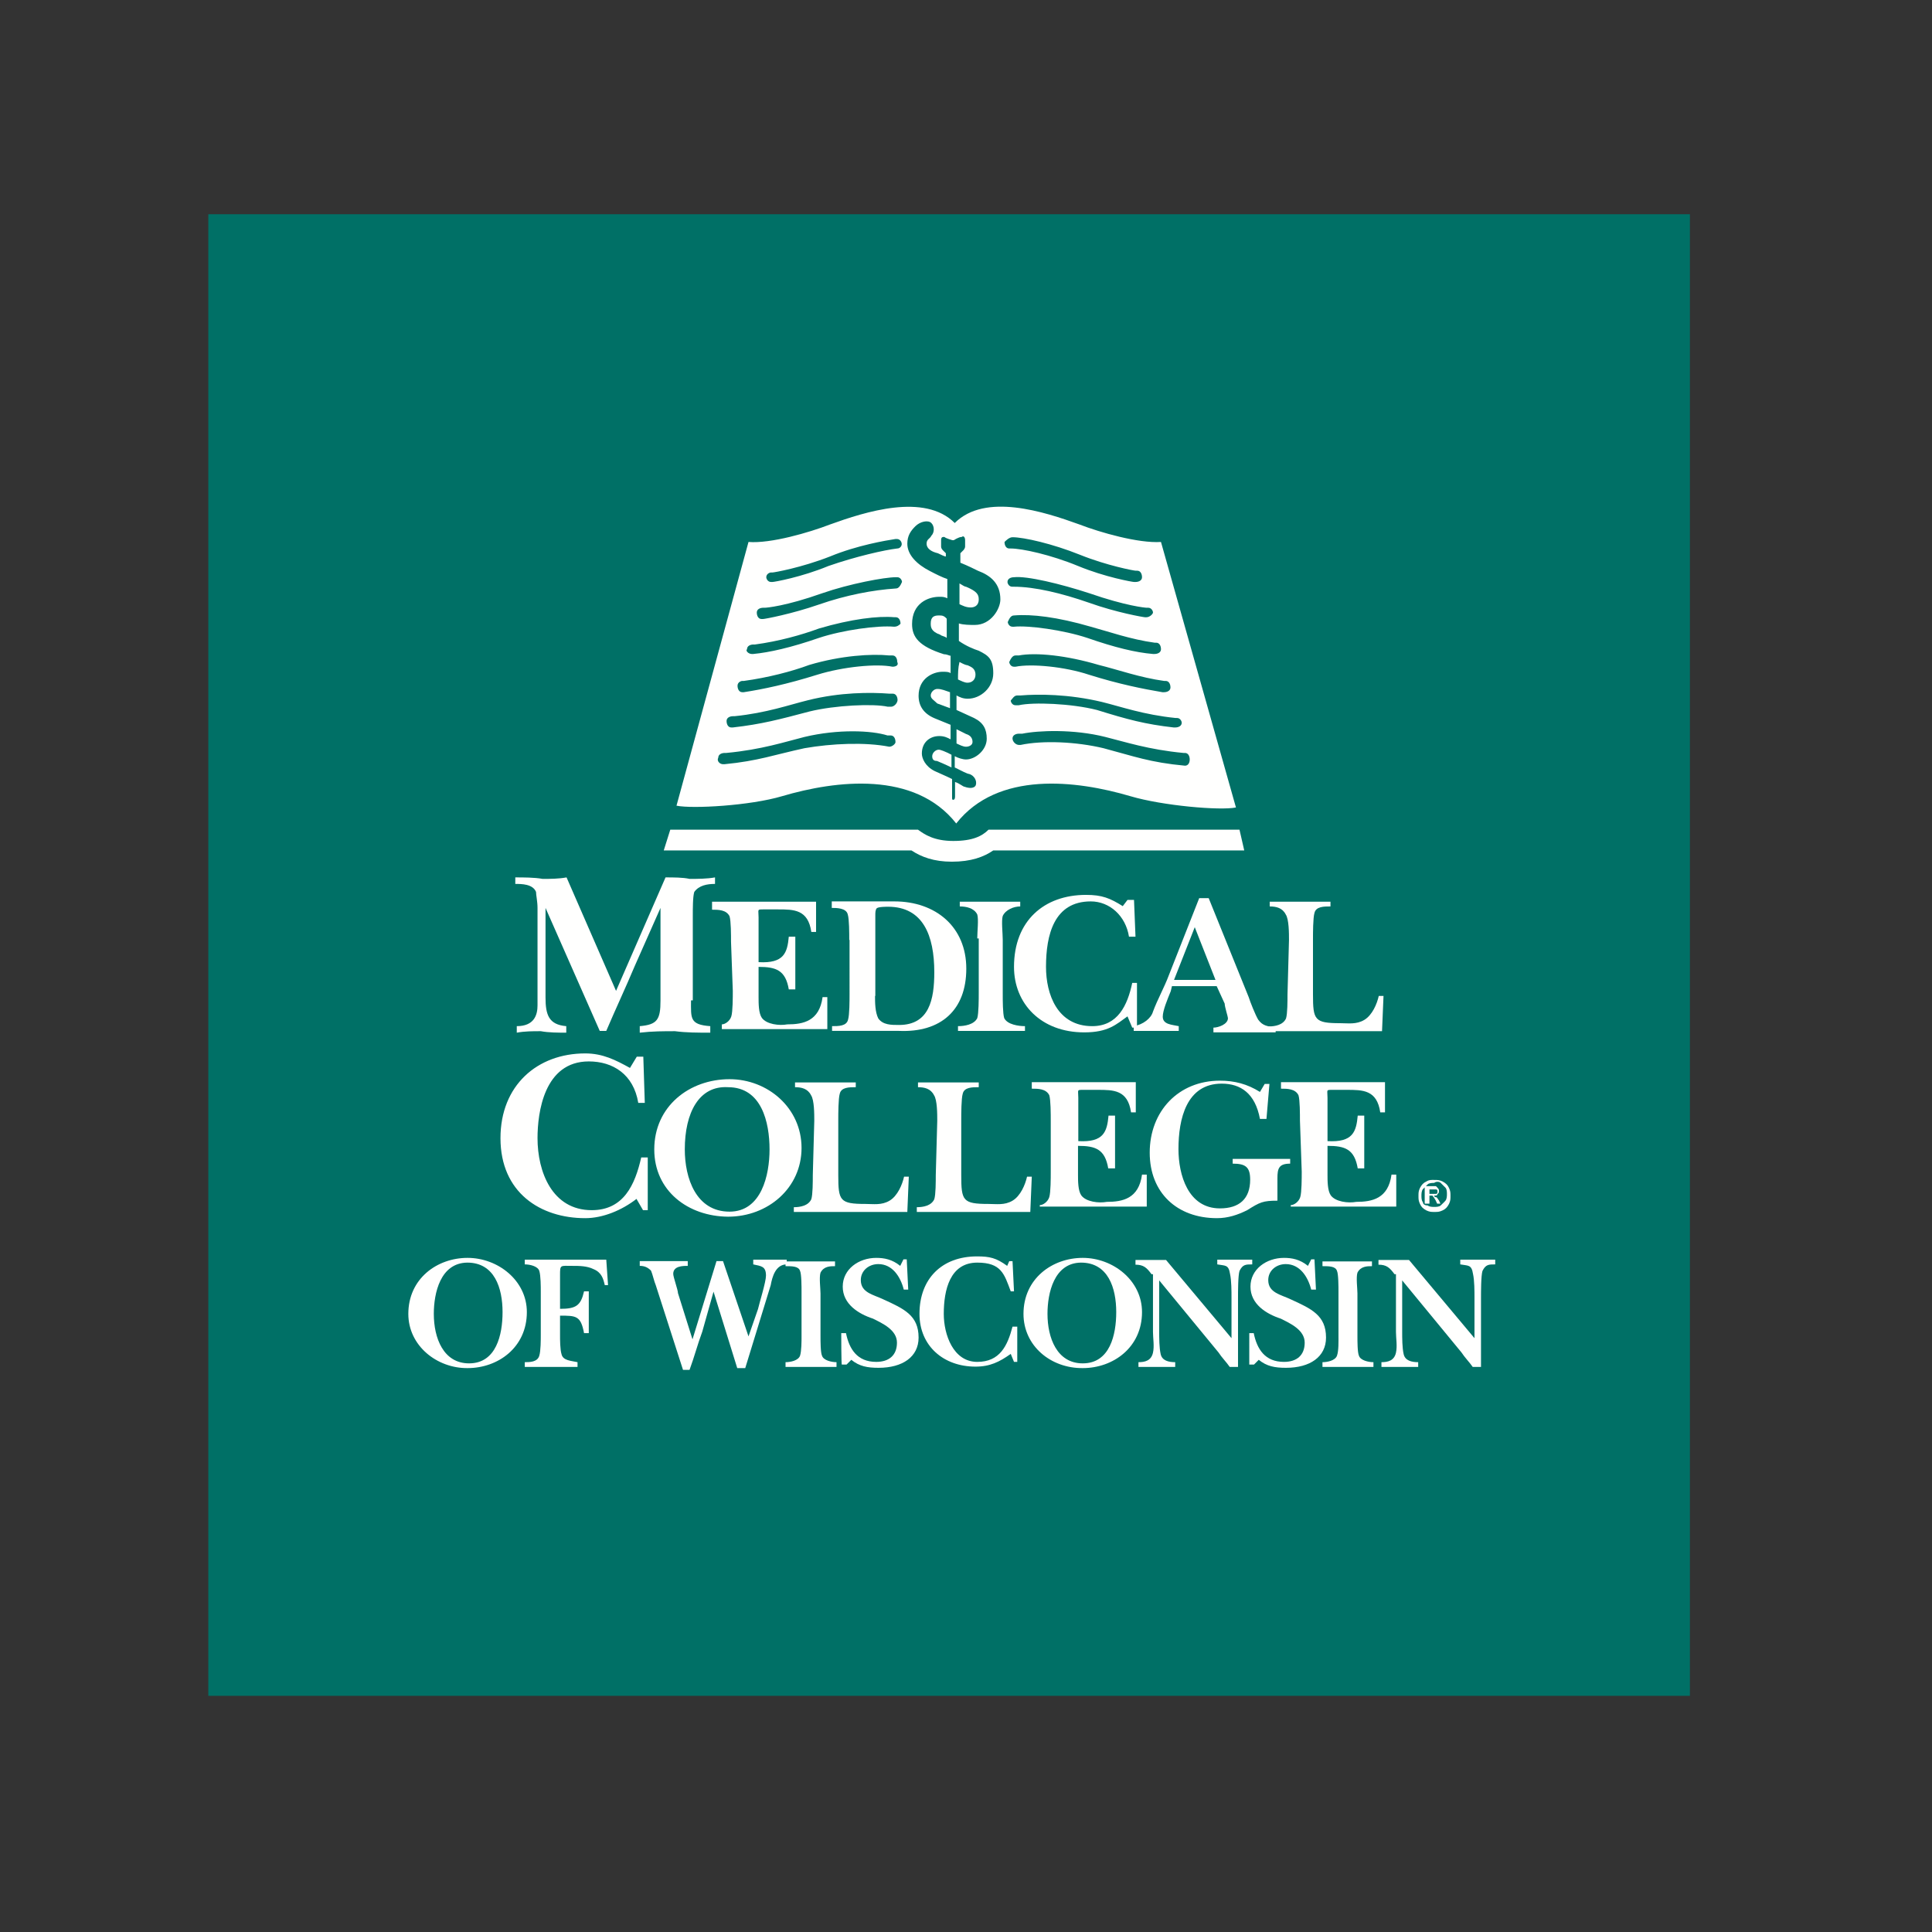
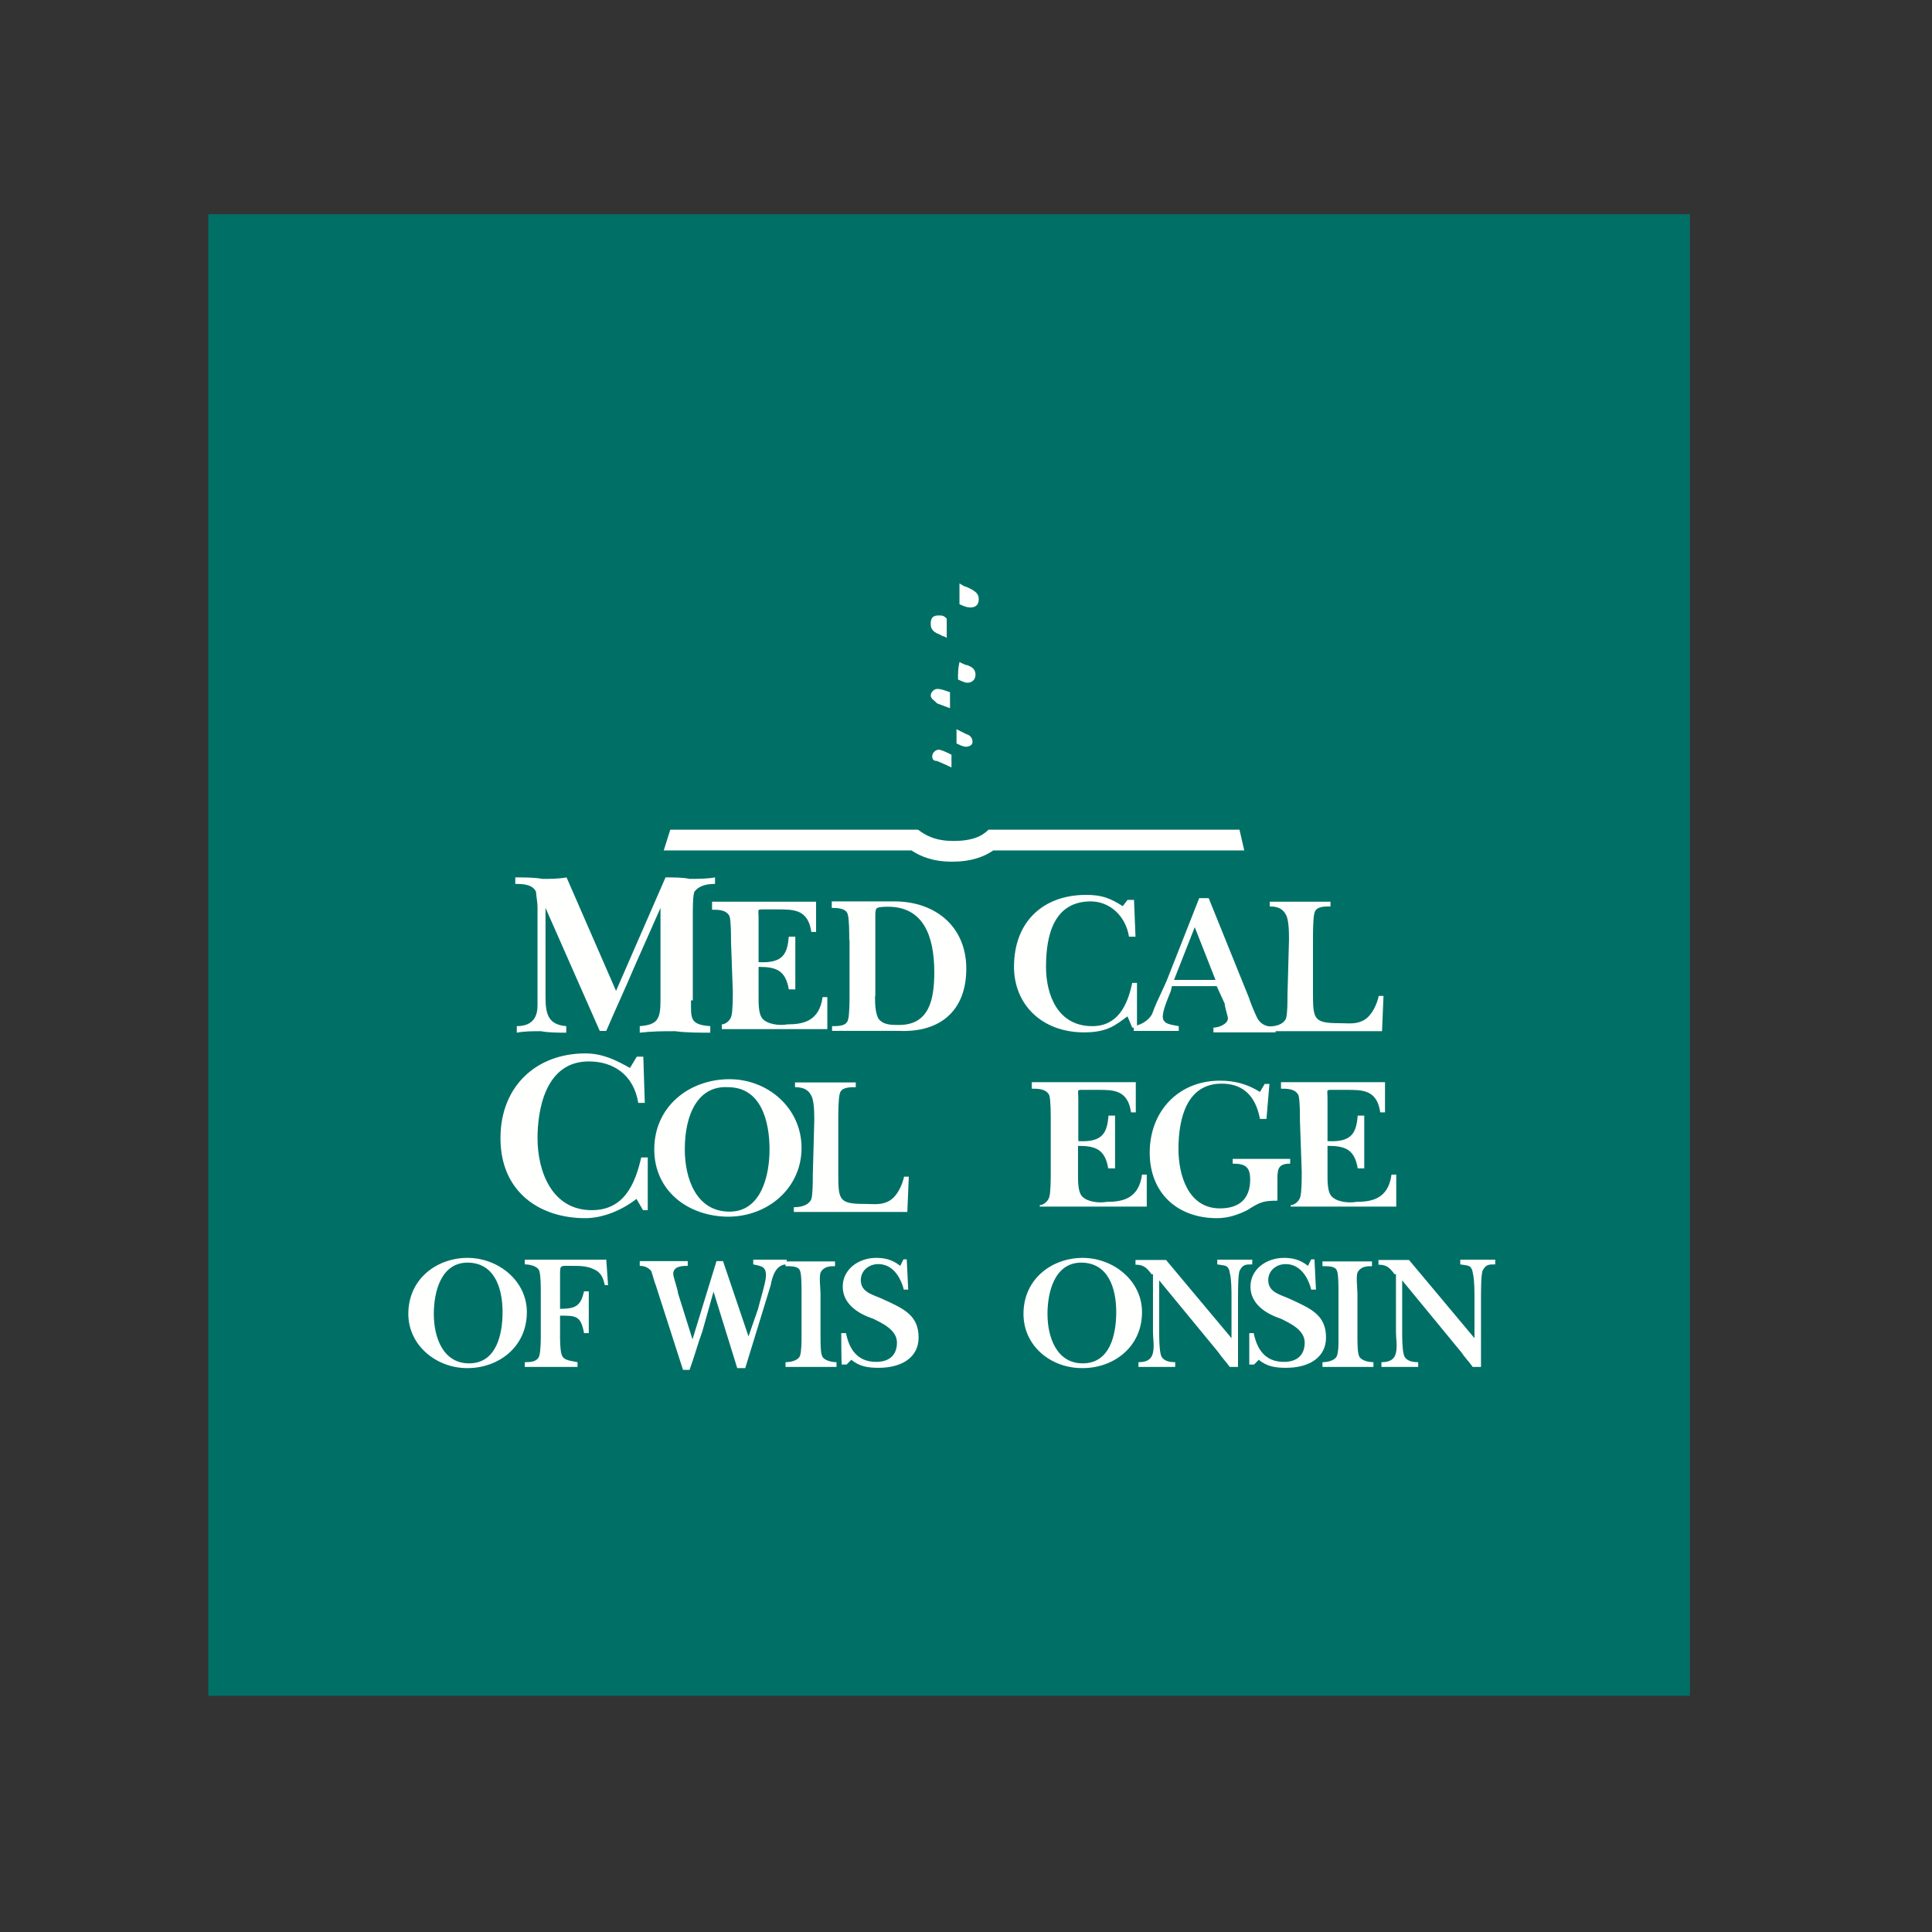
<svg xmlns="http://www.w3.org/2000/svg" version="1.1" id="layer" x="0px" y="0px" viewBox="0 0 652 652" style="enable-background:new 0 0 652 652;" xml:space="preserve">
  <rect x="0" y="0" width="652" height="652" fill="#333333" stroke="none" />
  <style type="text/css">
	.st0{fill:#007066;}
	.st1{fill:#FFFFFE;}
</style>
  <rect x="70.3" y="72.3" class="st0" width="500" height="500" />
  <g>
    <g>
      <g>
        <path class="st1" d="M246.7,317.8c0-2.2,0-7-0.5-8.6c-1.1-2.2-3.8-2.2-5.9-2.2v-2.7h35.1v10.2h-1.6c-1.1-7.6-5.9-7.6-11.3-7.6     h-4.9c-2.2,0-1.6,0-1.6,2.7v15.1c8.6,0.5,9.7-3.2,10.2-8.6h2.2c0,3.2,0,6.5,0,9.2s0,5.9,0,8.6h-2.2c-1.1-6.5-4.3-7.6-10.2-7.6     v10.2c0,2.2,0,5.4,1.1,7c1.6,2.2,5.9,2.7,8.6,2.2c5.4,0,10.8-1.1,11.9-9.2h1.6v10.8h-35.6v-1.6c1.1,0,2.7-1.1,3.2-2.7     c0.5-1.6,0.5-6.5,0.5-8.6L246.7,317.8L246.7,317.8z" />
      </g>
    </g>
    <g>
      <g>
        <path class="st1" d="M354.6,378.2c0-2.2,0-7-0.5-8.6c-1.1-2.2-3.8-2.2-5.9-2.2v-2.2h35.1v10.2h-1.6c-1.1-7.6-5.9-7.6-11.3-7.6     h-4.9c-2.2,0-1.6,0-1.6,2.7v14.6c8.6,0.5,9.7-3.2,10.2-8.6h2.2c0,3.2,0,6.5,0,9.2s0,5.9,0,8.6H374c-1.1-6.5-4.3-7.6-10.2-7.6v9.7     c0,2.2,0,5.4,1.1,7c1.6,2.2,5.9,2.7,8.6,2.2c5.4,0,10.8-1.1,11.9-9.2h1.6v10.8h-36.1v-0.5c1.1,0,2.7-1.1,3.2-2.7     c0.5-1.6,0.5-6.5,0.5-8.6C354.6,395.4,354.6,378.2,354.6,378.2z" />
      </g>
    </g>
    <g>
      <g>
        <path class="st1" d="M438.7,378.2c0-2.2,0-7-0.5-8.6c-1.1-2.2-3.8-2.2-5.9-2.2v-2.2h35.1v10.2h-1.6c-1.1-7.6-5.9-7.6-11.3-7.6     h-4.9c-2.2,0-1.6,0-1.6,2.7v14.6c8.6,0.5,9.7-3.2,10.2-8.6h2.2c0,3.2,0,6.5,0,9.2s0,5.9,0,8.6h-2.2c-1.1-6.5-4.3-7.6-10.2-7.6     v9.7c0,2.2,0,5.4,1.1,7c1.6,2.2,5.9,2.7,8.6,2.2c5.4,0,10.8-1.1,11.9-9.2h1.6v10.8h-35.6v-0.5c1.1,0,2.7-1.1,3.2-2.7     c0.5-1.6,0.5-6.5,0.5-8.6L438.7,378.2L438.7,378.2z" />
      </g>
    </g>
    <g>
      <g>
        <path class="st1" d="M295.3,336.1c0,2.2,0,5.4,1.1,7.6c1.6,2.2,4.3,2.2,7,2.2c10.2,0,11.9-8.6,11.9-17.8     c0-12.4-3.8-22.1-15.6-22.1c-0.5,0-3.2,0-3.8,0.5c-0.5,0.5-0.5,1.6-0.5,2.2V336.1z M286.6,317.2c0-2.2,0-7-0.5-8.6     c-0.5-2.2-3.8-2.2-5.4-2.2v-2.2c2.7,0,6.5,0,9.2,0c3.8,0,8.1,0,11.9,0c14,0,24.3,8.6,24.3,22.7c0,14-8.6,21.6-22.7,21     c-3.8,0-8.6,0-12.9,0c-3.2,0-7,0-9.7,0v-1.6c2.2,0,4.9,0,5.4-2.2c0.5-1.6,0.5-6.5,0.5-8.6V317.2z" />
      </g>
    </g>
    <g>
      <g>
-         <path class="st1" d="M329.8,316.7c0-2.2,0.5-6.5,0-8.1c-1.1-2.2-3.8-2.7-5.9-2.7v-1.6c3.2,0,7.6,0,10.2,0c3.2,0,7,0,10.2,0v1.6     c-2.2,0-4.9,1.1-5.9,3.2c-0.5,1.6,0,5.9,0,8.1v18.3c0,2.2,0,6.5,0.5,8.1c1.1,2.2,4.9,2.7,7,2.7v1.6c-3.2,0-8.1,0-11.3,0     c-3.2,0-8.1,0-11.3,0v-1.6c2.2,0,5.4-0.5,6.5-2.7c0.5-1.6,0.5-6.5,0.5-8.6v-18.3H329.8z" />
-       </g>
+         </g>
    </g>
    <g>
      <g>
        <path class="st1" d="M380.5,303.7h2.2l0.5,12.4H381c-1.1-7-6.5-11.9-12.9-11.9c-12.4,0-15.1,11.3-15.1,22.1c0,9.2,3.8,20,15.6,20     c8.6,0,11.9-7,13.5-14.6h1.6v15.1h-1.6l-1.6-3.8c-3.8,2.7-6.5,5.4-14.6,5.4c-14.6,0-23.7-9.7-23.7-22.1     c0-15.6,10.2-24.3,24.3-24.3c5.4,0,8.1,1.1,12.4,3.8L380.5,303.7z" />
      </g>
    </g>
    <g>
      <g>
        <path class="st1" d="M410.2,330.7l-7-17.8l-7,17.8H410.2z M395.1,334.5c-1.1,2.7-2.7,6.5-2.7,8.6c0,2.7,3.2,2.7,5.4,3.2v1.6     c-2.7,0-5.4,0-7.6,0s-5.4,0-7.6,0v-1.6c3.2-0.5,5.9-2.7,6.5-4.9c1.6-4.3,3.8-8.1,5.4-12.4l10.2-25.9h3.2l13.5,33.4     c0.5,1.6,2.2,5.9,3.2,7.6c1.6,2.2,3.2,2.2,5.9,2.7v1.6c-3.2,0-7,0-10.2,0c-3.2,0-7.6,0-10.8,0v-1.6c1.6,0,4.9-1.1,4.9-3.2     c0-0.5-1.1-3.8-1.1-4.9l-2.7-5.9h-15.1L395.1,334.5z" />
      </g>
    </g>
    <g>
      <g>
        <path class="st1" d="M435,317.2c0-2.2,0-7-1.1-8.6c-1.1-2.2-3.2-2.7-5.4-2.7v-1.6c3.2,0,7,0,9.7,0c3.2,0,7.6,0,10.8,0v1.6     c-2.2,0-4.9,0-5.4,2.2c-0.5,1.6-0.5,7-0.5,8.6v18.9c0,8.6,0.5,9.7,9.2,9.7c2.7,0,5.4,0.5,8.1-1.1s4.3-5.4,4.9-8.1h1.6l-0.5,11.9     c-1.1,0-2.2,0-3.2,0c-11.3,0-23.2,0-35.1,0v-1.6c2.2,0,4.9-0.5,5.9-2.7c0.5-1.6,0.5-5.9,0.5-8.1L435,317.2L435,317.2z" />
      </g>
    </g>
    <g>
      <g>
        <path class="st1" d="M274.8,378.2c0-2.2,0-7-1.1-8.6c-1.1-2.2-3.2-2.7-5.4-2.7v-1.6c3.2,0,7,0,9.7,0c3.2,0,7.6,0,10.8,0v1.6     c-2.2,0-4.9,0-5.4,2.2c-0.5,1.6-0.5,7-0.5,8.6v18.9c0,8.6,0.5,9.7,9.2,9.7c2.7,0,5.4,0.5,8.1-1.1c2.7-1.6,4.3-5.4,4.9-8.1h1.6     l-0.5,11.9c-1.1,0-2.2,0-3.2,0c-11.3,0-23.2,0-35.1,0v-1.6c2.2,0,4.9-0.5,5.9-2.7c0.5-1.6,0.5-5.9,0.5-8.1L274.8,378.2     L274.8,378.2z" />
      </g>
    </g>
    <g>
      <g>
-         <path class="st1" d="M316.3,378.2c0-2.2,0-7-1.1-8.6c-1.1-2.2-3.2-2.7-5.4-2.7v-1.6c3.2,0,7,0,9.7,0c3.2,0,7.6,0,10.8,0v1.6     c-2.2,0-4.9,0-5.4,2.2c-0.5,1.6-0.5,7-0.5,8.6v18.9c0,8.6,0.5,9.7,9.2,9.7c2.7,0,5.4,0.5,8.1-1.1c2.7-1.6,4.3-5.4,4.9-8.1h1.6     l-0.5,11.9c-1.1,0-2.2,0-3.2,0c-11.3,0-23.2,0-35.1,0v-1.6c2.2,0,4.9-0.5,5.9-2.7c0.5-1.6,0.5-5.9,0.5-8.1L316.3,378.2     L316.3,378.2z" />
-       </g>
+         </g>
    </g>
    <g>
      <g>
        <path class="st1" d="M231.1,387.9c0,9.7,3.8,21,15.1,21c10.8,0,13.5-12.4,13.5-21c0-9.2-2.7-21-14-21     C235.9,366.3,231.1,375.5,231.1,387.9 M220.8,387.9c0-14.6,11.9-23.7,25.4-23.7c12.9,0,24.3,9.7,24.3,23.2     c0,13.5-11.3,23.2-24.8,23.2C232.2,410.5,220.8,401.9,220.8,387.9" />
      </g>
    </g>
    <g>
      <g>
        <path class="st1" d="M427.4,377.6h-2.2c-1.6-8.6-6.5-11.9-12.9-11.9c-11.9,0-14.6,11.9-14.6,22.1c0,8.6,3.2,20,14,20     c6.5,0,10.2-3.2,10.2-9.7c0-4.3-1.6-5.4-5.9-5.4v-1.6h19.4v1.6c-3.8,0-4.3,1.6-4.3,4.9v7.6c-4.9,0-5.9,0.5-10.2,3.2     c-3.2,1.6-6.5,2.7-10.2,2.7c-13.5,0-22.7-8.6-22.7-22.1c0-14,9.7-24.3,23.7-24.3c4.9,0,9.2,1.1,13.5,3.8l1.6-2.7h1.6L427.4,377.6     z" />
      </g>
    </g>
    <g>
      <g>
        <path class="st1" d="M146.4,443.4c0,8.1,3.2,16.7,11.9,16.7c9.2,0,11.3-9.7,11.3-17.3c0-8.1-2.7-16.7-11.9-16.7     C148.6,426.2,146.4,436.4,146.4,443.4 M137.8,443.4c0-11.9,9.7-18.9,20-18.9c10.2,0,20,7.6,20,18.3c0,11.9-9.7,18.9-20,18.9     C147.5,461.8,137.8,454.2,137.8,443.4" />
      </g>
    </g>
    <g>
      <g>
        <path class="st1" d="M353.5,443.4c0,8.1,3.2,16.7,11.9,16.7c9.2,0,11.3-9.7,11.3-17.3c0-8.1-2.7-16.7-11.9-16.7     C355.7,426.2,353.5,436.4,353.5,443.4 M345.4,443.4c0-11.9,9.7-18.9,20-18.9c10.2,0,20,7.6,20,18.3c0,11.9-9.7,18.9-20,18.9     C354.6,461.8,345.4,454.2,345.4,443.4" />
      </g>
    </g>
    <g>
      <g>
        <path class="st1" d="M205.2,433.7h-1.1c-0.5-2.2-1.1-4.3-3.8-5.4c-2.2-1.1-4.9-1.1-7-1.1c-4.3,0-4.3-0.5-4.3,3.2v11.3     c5.4,0,7-1.1,8.1-5.9h1.6c0,2.2,0,4.9,0,7.6c0,2.2,0,4.3,0,6.5h-1.6c-1.1-5.9-2.7-5.9-8.1-5.9v6.5c0,1.6,0,4.9,0.5,6.5     c0.5,2.2,3.2,2.2,5.4,2.7v1.6c-2.7,0-5.9,0-8.6,0c-2.7,0-5.9,0-9.2,0v-1.6c1.6,0,4.3,0,4.9-2.2c0.5-1.6,0.5-5.4,0.5-7v-14.6     c0-1.6,0-5.4-0.5-7c-0.5-1.6-3.2-2.2-4.9-2.2v-1.6c3.2,0,7,0,10.2,0c5.9,0,11.3,0,17.3,0L205.2,433.7z" />
      </g>
    </g>
    <g>
      <g>
        <path class="st1" d="M240.8,435.9l-3.8,13.5c-1.6,4.3-2.7,8.6-4.3,12.9h-2.2l-9.2-28.6c-0.5-1.1-1.1-3.8-1.6-4.9     c-1.1-1.1-2.2-1.6-3.8-1.6v-1.6c2.7,0,5.4,0,7.6,0c2.7,0,5.9,0,8.6,0v1.6c-1.6,0-4.9,0-4.9,2.7c0,1.1,1.6,5.4,1.6,6.5l4.9,15.6     l8.1-26.4h2.2l8.6,25.4l3.2-9.2c0.5-2.2,2.7-9.2,2.7-11.3c0-3.2-1.6-3.2-4.3-3.8v-1.6c2.2,0,3.8,0,5.9,0c1.6,0,3.8,0,5.4,0v1.6     c-3.8,0-4.9,4.3-5.4,7l-8.6,28h-2.7L240.8,435.9z" />
      </g>
    </g>
    <g>
      <g>
        <path class="st1" d="M270.5,435.9c0-1.6,0-5.9-0.5-7c-0.5-1.6-2.7-1.6-4.9-1.6v-1.6c2.7,0,5.9,0,8.6,0c2.7,0,5.4,0,8.1,0v1.6     c-1.6,0-3.8,0-4.9,2.2c-0.5,1.6,0,5.4,0,7V451c0,1.6,0,5.4,0.5,6.5c0.5,1.6,3.2,2.2,4.9,2.2v1.6c-2.7,0-5.9,0-8.6,0     c-2.7,0-5.9,0-8.6,0v-1.6c1.6,0,4.3-0.5,4.9-2.2c0.5-1.6,0.5-4.9,0.5-6.5V435.9z" />
      </g>
    </g>
    <g>
      <g>
        <path class="st1" d="M283.9,449.9h1.6c1.1,5.4,3.8,9.7,10.2,9.7c4.3,0,7-2.2,7-6.5c0-4.3-4.9-6.5-8.1-8.1     c-4.9-1.6-10.2-4.9-10.2-10.8s5.4-9.7,11.3-9.7c2.7,0,5.4,0.5,8.1,2.7l1.1-2.2h1.1l0.5,10.2H305c-1.1-4.3-3.8-8.6-8.6-8.6     c-3.2,0-5.9,2.2-5.9,5.4c0,4.3,4.3,4.9,7.6,6.5c7,3.2,11.9,5.4,11.9,12.9c0,6.5-5.4,10.2-13.5,10.2c-3.8,0-6.5-0.5-9.2-2.7     l-1.6,1.6h-1.6C283.9,460.7,283.9,449.9,283.9,449.9z" />
      </g>
    </g>
    <g>
      <g>
        <path class="st1" d="M451.7,435.9c0-1.6,0-5.9-0.5-7c-0.5-1.6-2.7-1.6-4.9-1.6v-1.6c2.7,0,5.9,0,8.6,0s5.4,0,8.1,0v1.6     c-1.6,0-3.8,0-4.9,2.2c-0.5,1.6,0,5.4,0,7V451c0,1.6,0,5.4,0.5,6.5c0.5,1.6,3.2,2.2,4.9,2.2v1.6c-2.7,0-5.9,0-8.6,0s-5.9,0-8.6,0     v-1.6c1.6,0,4.3-0.5,4.9-2.2s0.5-4.9,0.5-6.5V435.9z" />
      </g>
    </g>
    <g>
      <g>
        <path class="st1" d="M421.5,449.9h1.6c1.1,5.4,3.8,9.7,10.2,9.7c4.3,0,7-2.2,7-6.5c0-4.3-4.9-6.5-8.1-8.1     c-4.9-1.6-10.2-4.9-10.2-10.8s5.4-9.7,11.3-9.7c2.7,0,5.4,0.5,8.1,2.7l1.1-2.2h1.1l0.5,10.2h-1.6c-1.1-4.3-3.8-8.6-8.6-8.6     c-3.2,0-5.9,2.2-5.9,5.4c0,4.3,4.3,4.9,7.6,6.5c7,3.2,11.9,5.4,11.9,12.9c0,6.5-5.4,10.2-13.5,10.2c-3.8,0-6.5-0.5-9.2-2.7     l-1.6,1.6h-1.6V449.9z" />
      </g>
    </g>
    <g>
      <g>
-         <path class="st1" d="M340.6,425.6h1.1l0.5,10.2h-1.1c-2.2-5.9-3.2-9.7-11.3-9.7c-9.2,0-11.3,9.2-11.3,17.3     c0,7,3.2,16.2,11.3,16.2c7.6,0,10.2-5.4,11.9-11.9h1.6v11.9h-1.1l-1.1-2.7c-3.8,2.7-7,4.3-11.9,4.3c-10.8,0-18.9-7-18.9-17.8     c0-11.9,7.6-19.4,19.4-19.4c4.3,0,6.5,0.5,10.2,3.2L340.6,425.6z" />
-       </g>
+         </g>
    </g>
    <g>
      <g>
        <path class="st1" d="M388.6,430c-1.6-2.2-2.7-3.2-5.4-3.2v-1.6c1.6,0,3.8,0,5.4,0c1.6,0,3.2,0,4.9,0l22.1,26.4V438     c0-2.2,0-5.9-0.5-8.1c-0.5-3.2-1.6-2.7-4.3-3.2v-1.6c2.2,0,3.8,0,5.9,0c1.6,0,3.8,0,5.9,0v1.6c-2.2,0-3.2,0-4.3,2.2     c-0.5,1.6-0.5,7-0.5,9.2v23.2H415c-1.1-1.6-2.7-3.2-3.8-4.9l-20-24.3v17.3c0,2.2,0,5.4,0.5,7.6c0.5,2.2,2.7,2.7,4.9,2.7v1.6     c-2.2,0-4.3,0-6.5,0s-4.3,0-5.9,0v-1.6c2.2,0,4.3-0.5,4.9-3.2c0.5-2.2,0-4.9,0-7V430H388.6z" />
      </g>
    </g>
    <g>
      <g>
        <path class="st1" d="M470.6,430c-1.6-2.2-2.7-3.2-5.4-3.2v-1.6c1.6,0,3.8,0,5.4,0c1.6,0,3.2,0,4.9,0l22.1,26.4V438     c0-2.2,0-5.9-0.5-8.1c-0.5-3.2-1.6-2.7-4.3-3.2v-1.6c2.2,0,3.8,0,5.9,0c1.6,0,3.8,0,5.9,0v1.6c-2.2,0-3.2,0-4.3,2.2     c-0.5,1.6-0.5,7-0.5,9.2v23.2H497c-1.1-1.6-2.7-3.2-3.8-4.9l-20-24.3v17.3c0,2.2,0,5.4,0.5,7.6c0.5,2.2,2.7,2.7,4.9,2.7v1.6     c-2.2,0-4.3,0-6.5,0c-2.2,0-4.3,0-5.9,0v-1.6c2.2,0,4.3-0.5,4.9-3.2c0.5-2.2,0-4.9,0-7V430H470.6z" />
      </g>
    </g>
    <g>
      <g>
        <path class="st1" d="M233.2,337.7c0,5.9-0.5,8.1,6.5,8.6v2.2c-4.3,0-8.1,0-11.9-0.5c-3.8,0-7.6,0-11.9,0.5v-2.2     c5.9-0.5,7-2.2,7-8.6v-31.3l0,0l-8.6,19.4c-3.2,7.6-6.5,14.6-9.7,22.1h-2.2l-18.3-41.5l0,0v30.2c0,5.9,1.1,9.2,7,9.7v2.2     c-2.7,0-5.9,0-8.6-0.5c-2.7,0-5.4,0-8.1,0.5v-2.2c5.9,0,7-3.8,7-7v-32.9c0-2.2-0.5-4.3-0.5-5.4c-1.1-2.7-4.9-2.7-7-2.7v-2.2     c2.7,0,6.5,0,9.2,0.5c2.7,0,5.4,0,8.1-0.5l16.7,38.3l16.7-38.3c2.7,0,5.9,0,8.1,0.5c2.7,0,5.9,0,8.6-0.5v2.2     c-2.7,0-5.4,0.5-7,2.7c-0.5,1.6-0.5,5.4-0.5,8.6v28H233.2z" />
      </g>
    </g>
    <g>
      <g>
        <path class="st1" d="M214.9,356.6h2.2l0.5,15.6h-2.2c-1.6-9.7-8.6-14-16.7-14c-15.1,0-17.3,17.3-17.3,25.9     c0,11.3,4.9,24.3,18.3,24.3c10.8,0,14.6-8.6,16.7-17.8h2.2v17.8h-1.6l-2.2-3.8c-4.9,3.8-11.3,6.5-17.3,6.5     c-15.1,0-28.6-8.6-28.6-27c0-17.8,12.4-28.6,28.6-28.6c5.9,0,10.2,2.2,15.1,4.9L214.9,356.6z" />
      </g>
    </g>
    <g>
      <g>
        <path class="st1" d="M316.8,253c-1.1,0-2.2,1.1-2.2,2.2s0.5,1.6,1.6,1.6c1.1,0.5,2.7,1.1,4.9,2.2c0-1.1,0-2.7,0-4.3     C319,253.6,317.4,253,316.8,253" />
      </g>
    </g>
    <g>
      <g>
        <path class="st1" d="M322.8,250.9c1.1,0.5,2.2,1.1,3.2,1.1s2.2-0.5,2.2-1.6s-0.5-2.2-2.2-2.7l-3.2-1.6     C322.8,248.2,322.8,249.8,322.8,250.9" />
      </g>
    </g>
    <g>
      <g>
        <path class="st1" d="M330.3,202.3c0-1.6-0.5-2.7-4.3-4.3c-0.5,0-1.1-0.5-2.2-1.1c0,2.2,0,4.3,0,7c1.1,0.5,2.2,1.1,3.8,1.1     C328.7,205,330.3,204.5,330.3,202.3" />
      </g>
    </g>
    <g>
      <g>
        <path class="st1" d="M316.8,207.7c-1.6,0-2.7,0.5-2.7,2.7c0,1.1,0,2.7,3.2,3.8c0.5,0.5,1.6,0.5,2.2,1.1c0-2.2,0-4.3,0-6.5     C318.5,207.7,317.9,207.7,316.8,207.7" />
      </g>
    </g>
    <g>
      <g>
        <path class="st1" d="M323.3,229.3c1.1,0.5,2.2,1.1,3.2,1.1c1.6,0,2.7-1.1,2.7-2.7c0-2.2-1.6-2.7-2.7-3.2c-0.5,0-1.6-0.5-2.7-1.1     C323.3,225.5,323.3,227.2,323.3,229.3" />
      </g>
    </g>
    <g>
      <g>
        <path class="st1" d="M316.3,232.5c-1.1,0-2.2,1.1-2.2,2.2c0,1.1,1.1,1.6,2.2,2.7l4.3,1.6c0-1.6,0-3.2,0-5.4     C319,233.1,317.9,232.5,316.3,232.5" />
      </g>
    </g>
    <g>
      <g>
-         <path class="st1" d="M391.8,182.9c-7.6,0.5-20.5-3.2-27.5-5.9c-11.9-4.3-31.8-10.8-42.1-0.5c-10.2-10.2-30.2-3.8-42.1,0.5     c-7,2.7-20,6.5-27.5,5.9l-24.3,89c5.4,1.1,24.8,0,35.6-3.2c18.3-5.4,44.8-8.6,58.8,9.2c14-17.8,40.5-14.6,58.8-9.2     c10.8,3.2,30.2,4.9,35.6,3.8L391.8,182.9z M300.1,252L300.1,252c-8.1-1.6-19.4-1.1-28.6,0.5c-10.2,2.2-15.6,4.3-27,5.4H244     c-1.1,0-2.2-1.1-1.6-2.2c0-1.1,1.1-1.6,2.2-1.6h0.5c11.9-1.1,20-3.8,26.4-5.4c11.3-2.7,22.7-2.2,28-0.5h1.1     c1.1,0,1.6,1.1,1.6,2.2C302.3,250.9,301.2,252,300.1,252 M300.7,238.5h-1.1c-4.9-1.1-17.8-0.5-26.4,1.6     c-10.2,2.7-16.2,4.3-25.9,5.4h-0.5c-1.1,0-1.6-1.1-1.6-2.2c0-1.1,1.1-1.6,2.2-1.6h0.5c10.8-1.1,18.3-3.8,24.8-5.4     c10.8-2.7,21-2.7,27.5-2.2h1.1c1.1,0,1.6,1.1,1.6,2.2C302.8,237.4,301.7,238.5,300.7,238.5 M301.2,225L301.2,225     c-5.4-1.1-16.7,0-25.4,2.7c-10.2,3.2-18.3,4.9-24.8,5.9h-0.5c-1.1,0-1.6-1.1-1.6-2.2s1.1-1.6,1.6-1.6h0.5     c8.1-1.1,16.2-3.2,22.1-5.4c10.8-3.2,21-3.8,27-3.2h1.1c1.1,0,1.6,1.1,1.6,2.2C303.4,224.5,302.3,225,301.2,225 M301.7,211.5     L301.7,211.5c-5.4-0.5-17.3,1.1-25.4,3.8c-9.2,3.2-16.7,4.9-22.1,5.4h-0.5c-1.1,0-2.2-1.1-1.6-1.6c0-1.1,1.1-1.6,2.2-1.6h0.5     c8.1-1.1,15.6-3.2,21.6-5.4c10.8-3.2,20-4.3,25.4-3.8h0.5c1.1,0,1.6,1.1,1.6,2.2C303.4,211,302.8,211.5,301.7,211.5 M302.3,198.6     L302.3,198.6c-7.6,0.5-16.7,2.2-25.9,5.4s-18.3,4.9-18.9,4.9H257c-1.1,0-1.6-1.1-1.6-2.2s1.1-1.6,2.2-1.6h0.5     c0.5,0,7-0.5,19.4-4.9c9.2-3.2,21-5.4,24.8-5.4h0.5c1.1,0,1.6,1.1,1.6,1.6C303.9,197.5,303.4,198.6,302.3,198.6 M302.8,185.1     L302.8,185.1c-4.3,0.5-14,2.7-23.2,5.9c-9.2,3.8-18.3,5.4-18.9,5.4h-0.5c-1.1,0-1.6-1.1-1.6-1.6c0-1.1,1.1-1.6,1.6-1.6h0.5     c0.5,0,9.7-1.6,19.4-5.4c9.2-3.8,18.9-5.4,22.1-5.9h0.5c1.1,0,1.6,1.1,1.6,1.6C304.4,184,303.9,185.1,302.8,185.1 M330.3,219.6     c3.2,1.6,4.9,2.7,4.9,7.6c0,4.9-4.3,8.6-8.6,8.6c-1.6,0-2.7-0.5-3.8-1.1c0,1.6,0,3.2,0,4.9l5.9,2.7c3.2,1.6,4.3,3.8,4.3,7     c0,3.8-3.8,7-7,7c-1.1,0-2.7-0.5-3.8-1.1c0,1.6,0,2.7,0,3.8c2.2,1.1,4.3,2.2,4.9,2.2c1.6,0.5,2.7,2.2,2.2,3.8     c-0.5,1.1-2.2,1.1-3.8,0.5c-0.5,0-1.6-1.1-3.2-1.6c0,2.7,0,4.9,0,4.9c0,1.1-0.5,1.1-0.5,1.1c-0.5,0-0.5,0-0.5-1.1     c0,0,0-2.2,0-5.9c-2.2-1.1-4.9-2.2-5.9-2.7c-3.2-1.6-4.3-4.3-4.3-5.9c0-3.8,2.7-5.9,5.9-5.9c1.6,0,2.7,0.5,3.8,1.1     c0-1.6,0-3.2,0-4.9l-5.4-2.2c-3.8-1.6-5.4-4.3-5.4-7.6c0-5.9,4.9-8.1,8.1-8.1c1.1,0,2.2,0,2.7,0.5c0-2.2,0-3.8,0-5.9     c-0.5,0-1.1-0.5-2.2-0.5c-8.6-2.7-10.8-5.9-10.8-10.2c0-7,5.4-9.2,9.2-9.2c1.1,0,1.6,0,2.7,0.5c0-2.7,0-4.9,0-6.5     c-1.6-0.5-3.8-1.6-5.9-2.7c-4.3-2.2-7.6-5.4-7.6-9.2c0-2.7,1.1-4.3,2.7-5.9c1.6-1.6,4.3-2.2,5.4-1.1s1.1,3.2,0,4.3     c-0.5,1.1-1.6,1.1-1.6,2.7s1.6,2.7,3.8,3.2c1.1,0.5,2.2,1.1,2.7,1.1c0-0.5,0-1.1,0-1.1s-0.5-0.5-1.1-1.1     c-0.5-0.5-0.5-1.1-0.5-1.1v-2.2c0-1.1,0.5-1.1,1.1-1.1c0.5,0.5,2.7,1.1,2.7,1.1h0.5c0,0,1.6-1.1,2.7-1.1c0.5-0.5,1.1,0,1.1,1.1     v2.2c0,0,0,0.5-0.5,1.1c-0.5,0.5-1.1,1.1-1.1,1.1s0,1.1,0,3.2c2.7,1.1,4.9,2.2,5.9,2.7c4.3,1.6,7.6,4.3,7.6,9.7     c0,3.2-3.2,8.6-8.6,8.6c-1.6,0-3.8,0-5.4-0.5c0,2.2,0,3.8,0,5.9C326,218,328.7,219.1,330.3,219.6 M341.7,181.3L341.7,181.3     c3.8,0,13.5,2.2,22.7,5.9s18.3,5.4,18.9,5.4h0.5c1.1,0,1.6,1.1,1.6,2.2c0,1.1-1.1,1.6-2.2,1.6h-0.5c-0.5,0-9.7-1.6-18.9-5.4     c-9.2-3.8-18.9-5.9-22.7-5.9h-0.5c-1.1,0-1.6-1.1-1.6-2.2C339.5,182.4,340.6,181.3,341.7,181.3 M342.2,194.8L342.2,194.8     c4.3-0.5,15.6,2.2,25.4,5.4c12.4,4.3,18.9,4.9,19.4,4.9h0.5c1.1,0,1.6,1.1,1.6,1.6s-1.1,1.6-2.2,1.6h-0.5     c-0.5,0-9.7-1.6-18.9-4.9c-9.2-3.2-18.3-5.4-25.4-5.4h-0.5c-1.1,0-1.6-1.1-1.6-1.6C340,195.3,341.1,194.8,342.2,194.8      M342.2,207.7L342.2,207.7c5.9-0.5,14.6,0.5,25.9,3.8c5.9,1.6,13.5,4.3,21.6,5.4h0.5c1.1,0,1.6,1.1,1.6,2.2s-1.1,1.6-2.2,1.6     h-0.5c-5.9-0.5-12.9-2.2-22.1-5.4c-8.1-2.7-20-4.3-24.8-3.8h-0.5c-1.1,0-1.6-1.1-1.6-1.6C340.6,208.8,341.1,207.7,342.2,207.7      M342.7,221.2h1.1c5.9-1.1,16.2,0,27,3.2c6.5,1.6,14,4.3,22.1,5.4h0.5c1.1,0,1.6,1.1,1.6,2.2c0,1.1-1.1,1.6-2.2,1.6h-0.5     c-6.5-1.1-14.6-2.7-24.8-5.9c-8.1-2.7-19.4-3.8-24.8-2.7h-0.5c-1.1,0-1.6-1.1-1.6-1.6C341.1,222.3,341.7,221.2,342.7,221.2      M343.3,234.7h1.1c5.9-0.5,16.2-0.5,27.5,2.2c6.5,1.6,14,4.3,24.8,5.4h0.5c1.1,0,1.6,1.1,1.6,1.6c0,1.1-1.1,1.6-2.2,1.6h-0.5     c-9.7-1.1-15.6-2.7-25.9-5.9c-8.6-2.2-21.6-2.7-26.4-1.6h-1.1c-1.1,0-1.6-1.1-1.6-1.6C341.7,235.8,342.2,234.7,343.3,234.7      M399.9,258.4L399.9,258.4c-11.9-1.1-17.3-3.2-27.5-5.9c-9.2-2.2-20.5-2.7-28-1.1h-0.5c-1.1,0-2.2-1.1-2.2-2.2     c0-1.1,1.1-1.6,2.2-1.6h1.1c5.4-1.1,17.3-1.6,28,1.1c6.5,1.6,14.6,4.3,26.4,5.4h0.5c1.1,0,1.6,1.1,1.6,2.2     C401.5,257.4,401,258.4,399.9,258.4" />
-       </g>
+         </g>
    </g>
    <g>
      <g>
        <path class="st1" d="M321.2,290.8c6.5,0,10.8-1.6,14-3.8h84.7l-1.6-7h-84.7c-2.2,2.2-5.4,3.8-11.9,3.8l0,0     c-6.5,0-9.7-2.2-11.9-3.8h-83.6l-2.2,7h83.6C310.9,289.2,315.2,290.8,321.2,290.8L321.2,290.8z" />
      </g>
    </g>
    <g>
      <g>
-         <path class="st1" d="M482.4,401.4h1.1c0.5,0,0.5,0,1.1,0c0,0,0.5,0,0.5,0.5v0.5c0,0,0,0.5-0.5,0.5c0,0-0.5,0-1.1,0h-1.1V401.4z      M482.4,406.2v-2.7h0.5c0.5,0,0.5,0,0.5,0s0.5,0.5,1.1,1.6l0.5,1.1h1.1l-0.5-1.1c-0.5-0.5-0.5-1.1-1.1-1.1c0,0-0.5,0-0.5-0.5     c0.5,0,1.1,0,1.1-0.5c0.5-0.5,0.5-0.5,0.5-1.1c0-0.5,0-0.5-0.5-1.1l-0.5-0.5c-0.5,0-0.5,0-1.6,0h-2.2v5.9H482.4z M486.2,399.2     c0.5,0.5,1.1,1.1,1.6,1.6c0.5,0.5,0.5,1.6,0.5,2.2c0,0.5,0,1.6-0.5,2.2s-1.1,1.1-1.6,1.6c-0.5,0.5-1.6,0.5-2.2,0.5     s-1.6,0-2.2-0.5c-1.1,0-1.6-0.5-1.6-1.1c-0.5-0.5-0.5-1.6-0.5-2.2c0-0.5,0-1.6,0.5-2.2c0.5-0.5,1.1-1.1,1.6-1.6     c0.5-0.5,1.6-0.5,2.2-0.5C484.6,398.7,485.7,398.7,486.2,399.2 M481.4,398.7c-1.1,0.5-1.6,1.1-2.2,2.2c-0.5,1.1-0.5,1.6-0.5,2.7     c0,1.1,0,1.6,0.5,2.7c0.5,1.1,1.1,1.6,2.2,2.2c1.1,0.5,1.6,0.5,2.7,0.5s1.6,0,2.7-0.5s1.6-1.1,2.2-2.2c0.5-1.1,0.5-1.6,0.5-2.7     c0-1.1,0-1.6-0.5-2.7c-0.5-1.1-1.1-1.6-2.2-2.2c-1.1-0.5-1.6-0.5-2.7-0.5S482.4,398.1,481.4,398.7" />
-       </g>
+         </g>
    </g>
  </g>
</svg>